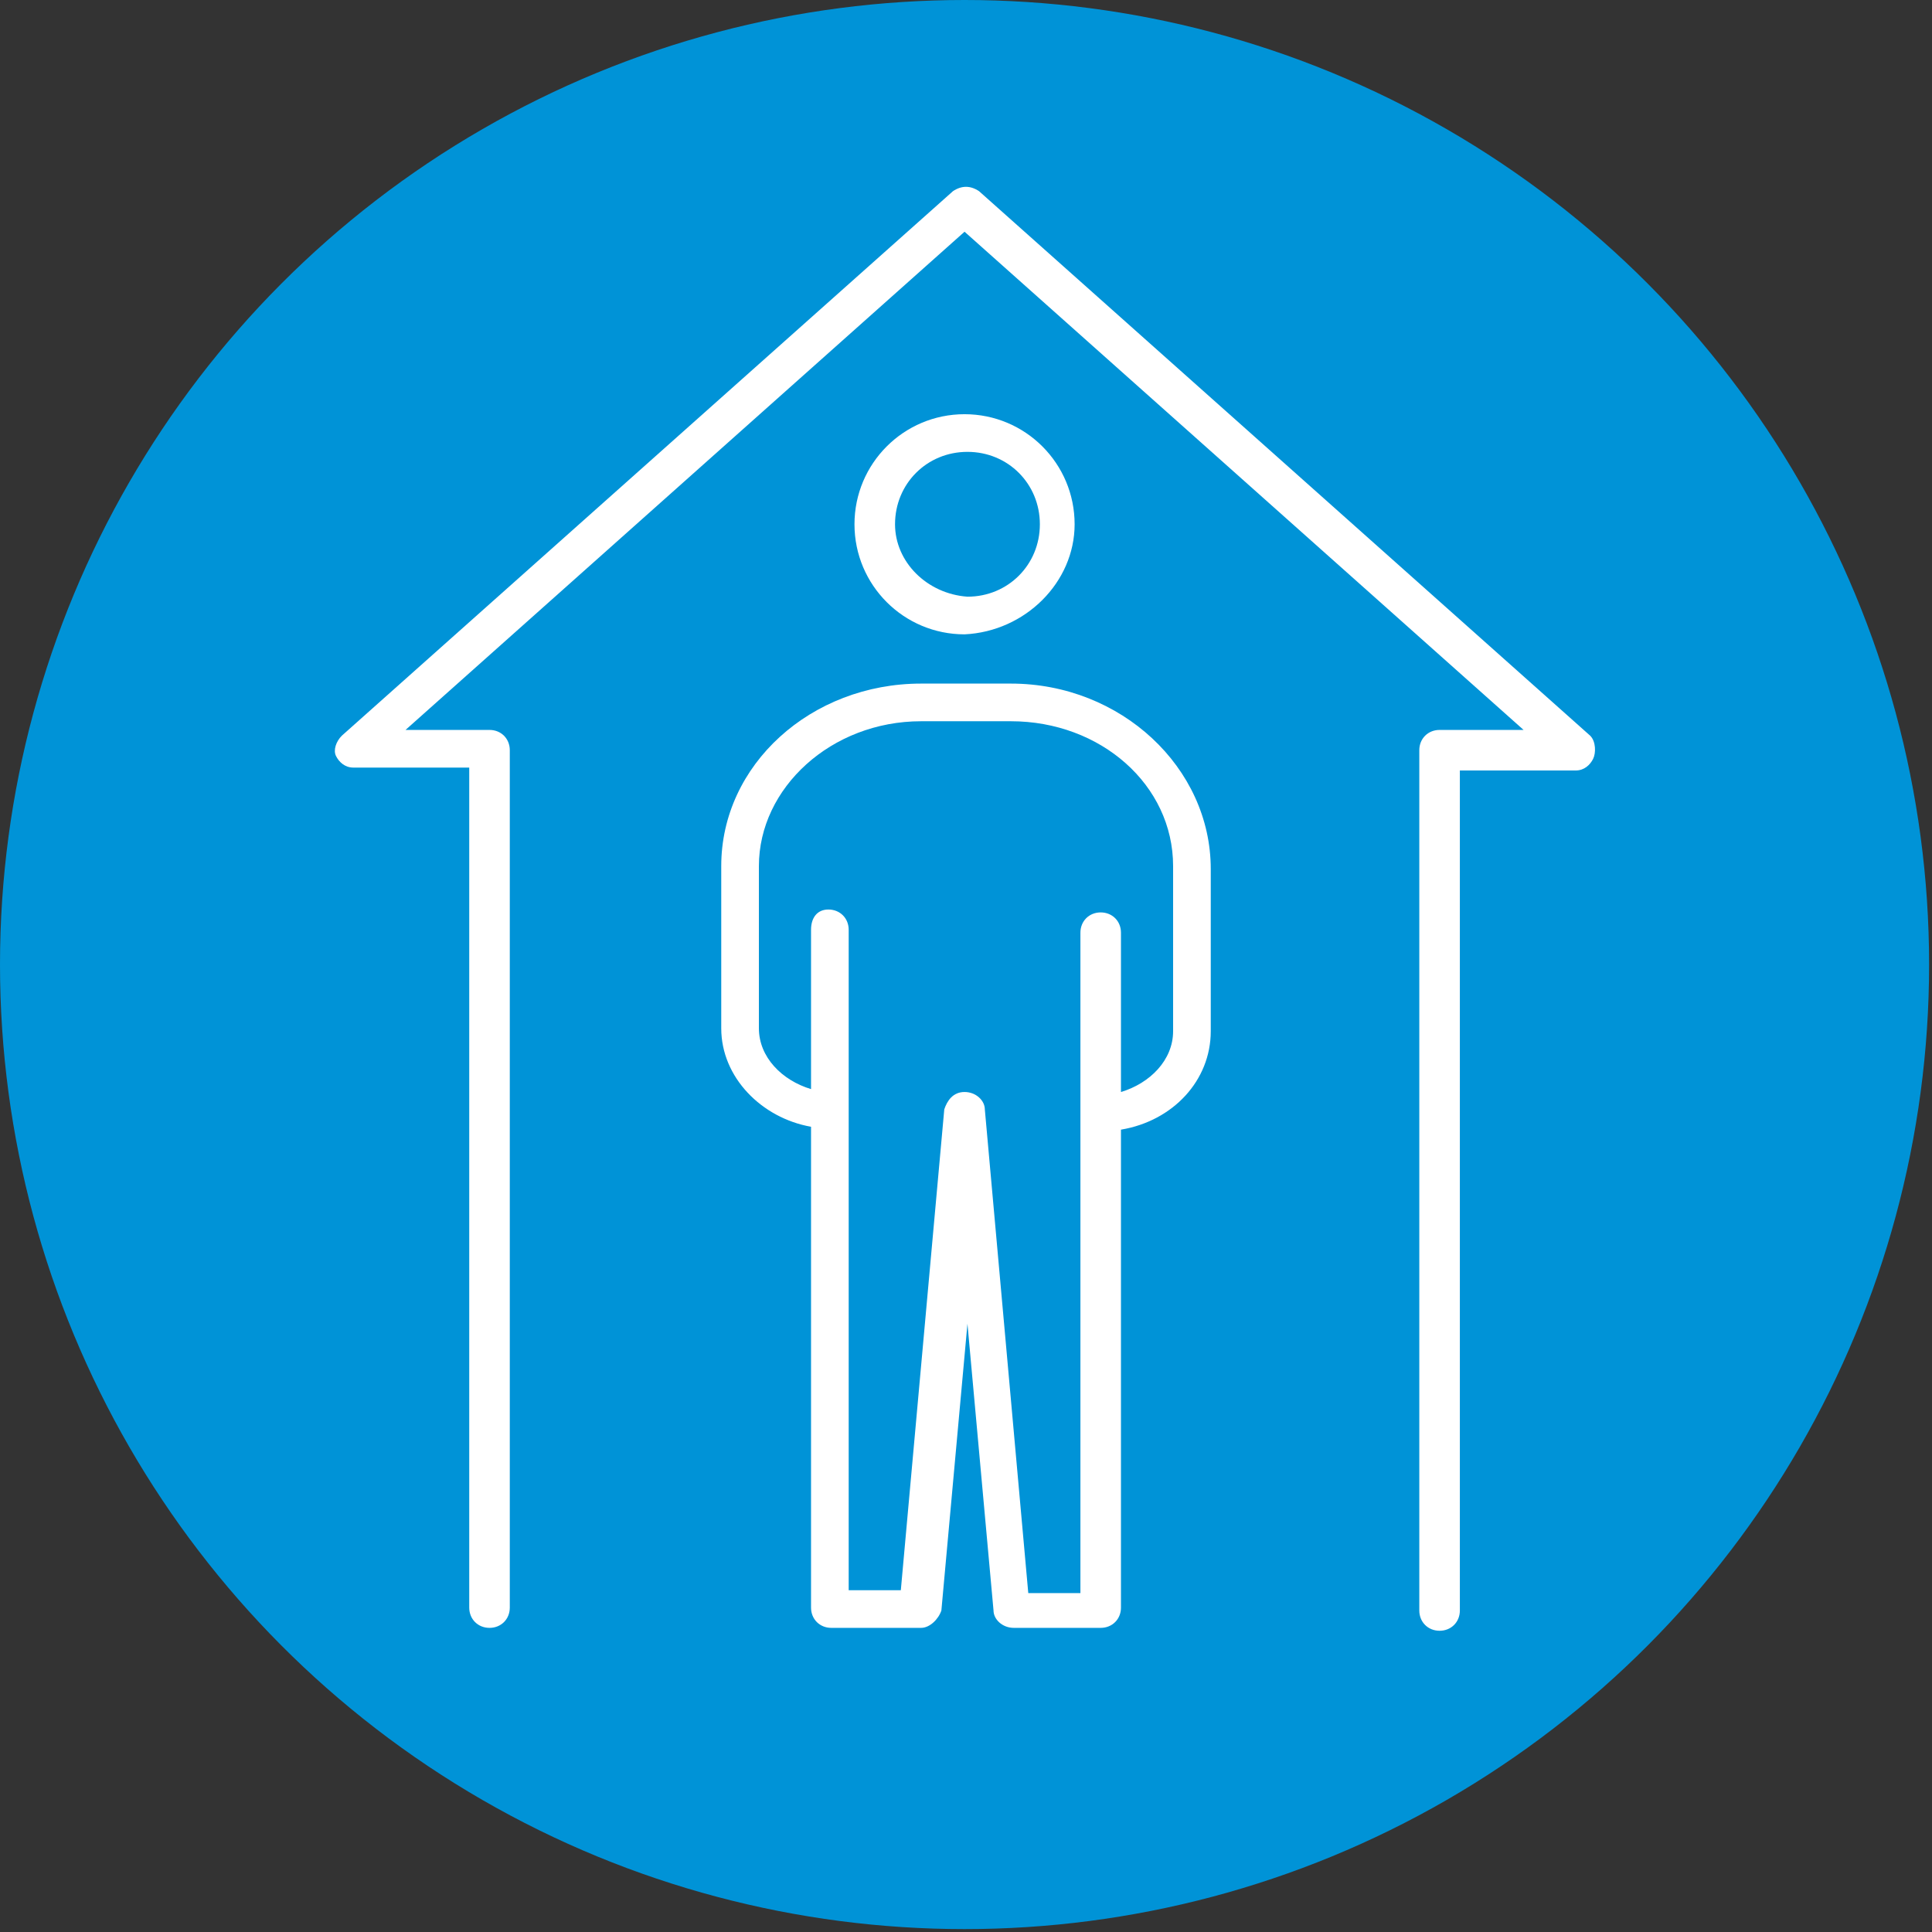
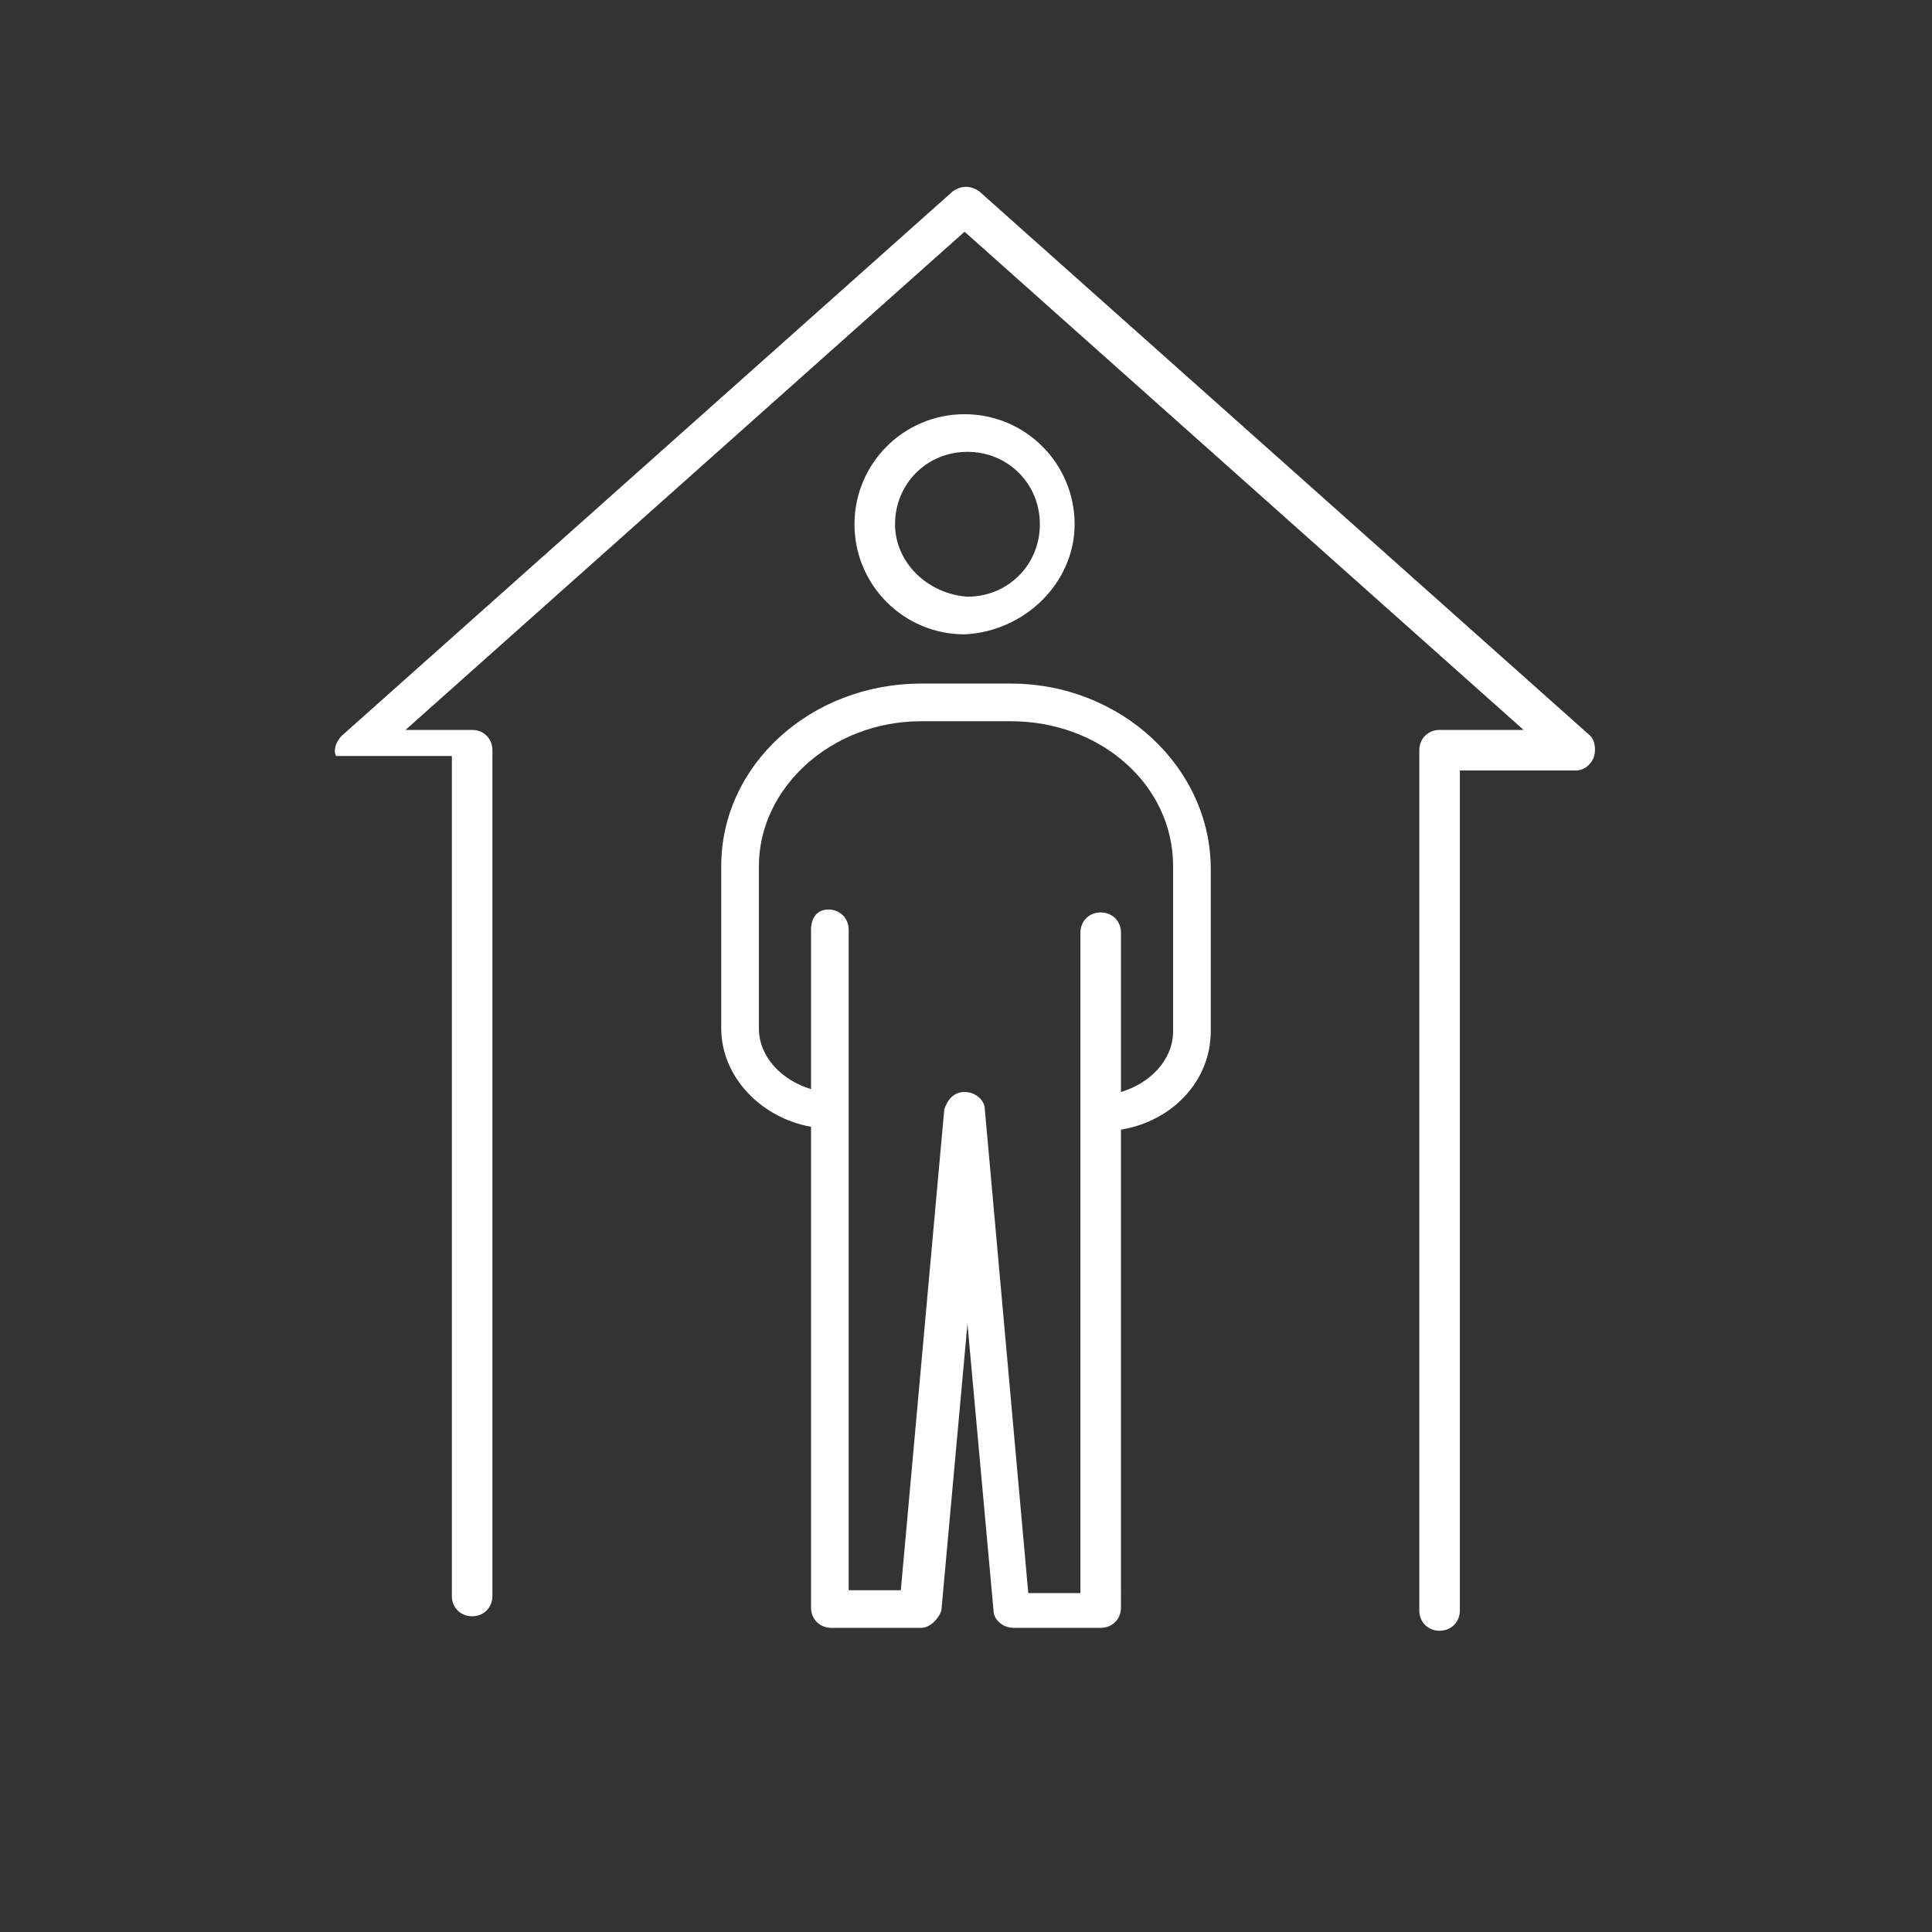
<svg xmlns="http://www.w3.org/2000/svg" version="1.1" x="0px" y="0px" width="66.7px" height="66.7px" viewBox="0 0 66.7 66.7" style="overflow:visible;enable-background:new 0 0 66.7 66.7;" xml:space="preserve">
  <rect x="0" y="0" width="66.7" height="66.7" fill="#333333" stroke="none" />
  <style type="text/css">
	.st0{fill:#0093D7;}
	.st1{fill:#FFFFFF;}
</style>
  <defs>
</defs>
  <g>
-     <circle class="st0" cx="33.3" cy="33.3" r="33.3" />
    <g>
      <path class="st1" d="M37.1,18.1c0-2.1-1.7-3.8-3.8-3.8c-2.1,0-3.8,1.7-3.8,3.8s1.7,3.8,3.8,3.8C35.4,21.8,37.1,20.1,37.1,18.1z     M30.9,18.1c0-1.4,1.1-2.5,2.5-2.5c1.4,0,2.5,1.1,2.5,2.5s-1.1,2.5-2.5,2.5C32,20.5,30.9,19.4,30.9,18.1z" />
      <path class="st1" d="M34.9,23.6h-3.1c-3.8,0-6.9,2.8-6.9,6.3v5.6c0,1.7,1.4,3.1,3.1,3.4v16.6c0,0.4,0.3,0.7,0.7,0.7h3.1    c0.3,0,0.6-0.3,0.7-0.6l0.9-9.9l0.9,9.9c0,0.3,0.3,0.6,0.7,0.6H38c0.4,0,0.7-0.3,0.7-0.7V39c1.8-0.3,3.1-1.7,3.1-3.4v-5.6    C41.8,26.5,38.7,23.6,34.9,23.6z M40.5,35.6c0,1-0.8,1.8-1.8,2.1v-5.5c0-0.4-0.3-0.7-0.7-0.7s-0.7,0.3-0.7,0.7v22.8h-1.8L34,38.3    c0-0.3-0.3-0.6-0.7-0.6s-0.6,0.3-0.7,0.6l-1.5,16.6h-1.8V32.1c0-0.4-0.3-0.7-0.7-0.7S28,31.7,28,32.1v5.5c-1-0.3-1.8-1.1-1.8-2.1    v-5.6c0-2.7,2.5-5,5.6-5h3.1c3.1,0,5.6,2.2,5.6,5V35.6z" />
-       <path class="st1" d="M54.9,25.4L33.8,6.6c-0.3-0.2-0.6-0.2-0.9,0L11.8,25.4c-0.2,0.2-0.3,0.5-0.2,0.7s0.3,0.4,0.6,0.4h4v29    c0,0.4,0.3,0.7,0.7,0.7s0.7-0.3,0.7-0.7V25.9c0-0.4-0.3-0.7-0.7-0.7H14L33.3,8l19.3,17.2h-2.9c-0.4,0-0.7,0.3-0.7,0.7v29.7    c0,0.4,0.3,0.7,0.7,0.7c0.4,0,0.7-0.3,0.7-0.7v-29h4c0.3,0,0.5-0.2,0.6-0.4S55.1,25.6,54.9,25.4z" />
+       <path class="st1" d="M54.9,25.4L33.8,6.6c-0.3-0.2-0.6-0.2-0.9,0L11.8,25.4c-0.2,0.2-0.3,0.5-0.2,0.7h4v29    c0,0.4,0.3,0.7,0.7,0.7s0.7-0.3,0.7-0.7V25.9c0-0.4-0.3-0.7-0.7-0.7H14L33.3,8l19.3,17.2h-2.9c-0.4,0-0.7,0.3-0.7,0.7v29.7    c0,0.4,0.3,0.7,0.7,0.7c0.4,0,0.7-0.3,0.7-0.7v-29h4c0.3,0,0.5-0.2,0.6-0.4S55.1,25.6,54.9,25.4z" />
    </g>
  </g>
</svg>